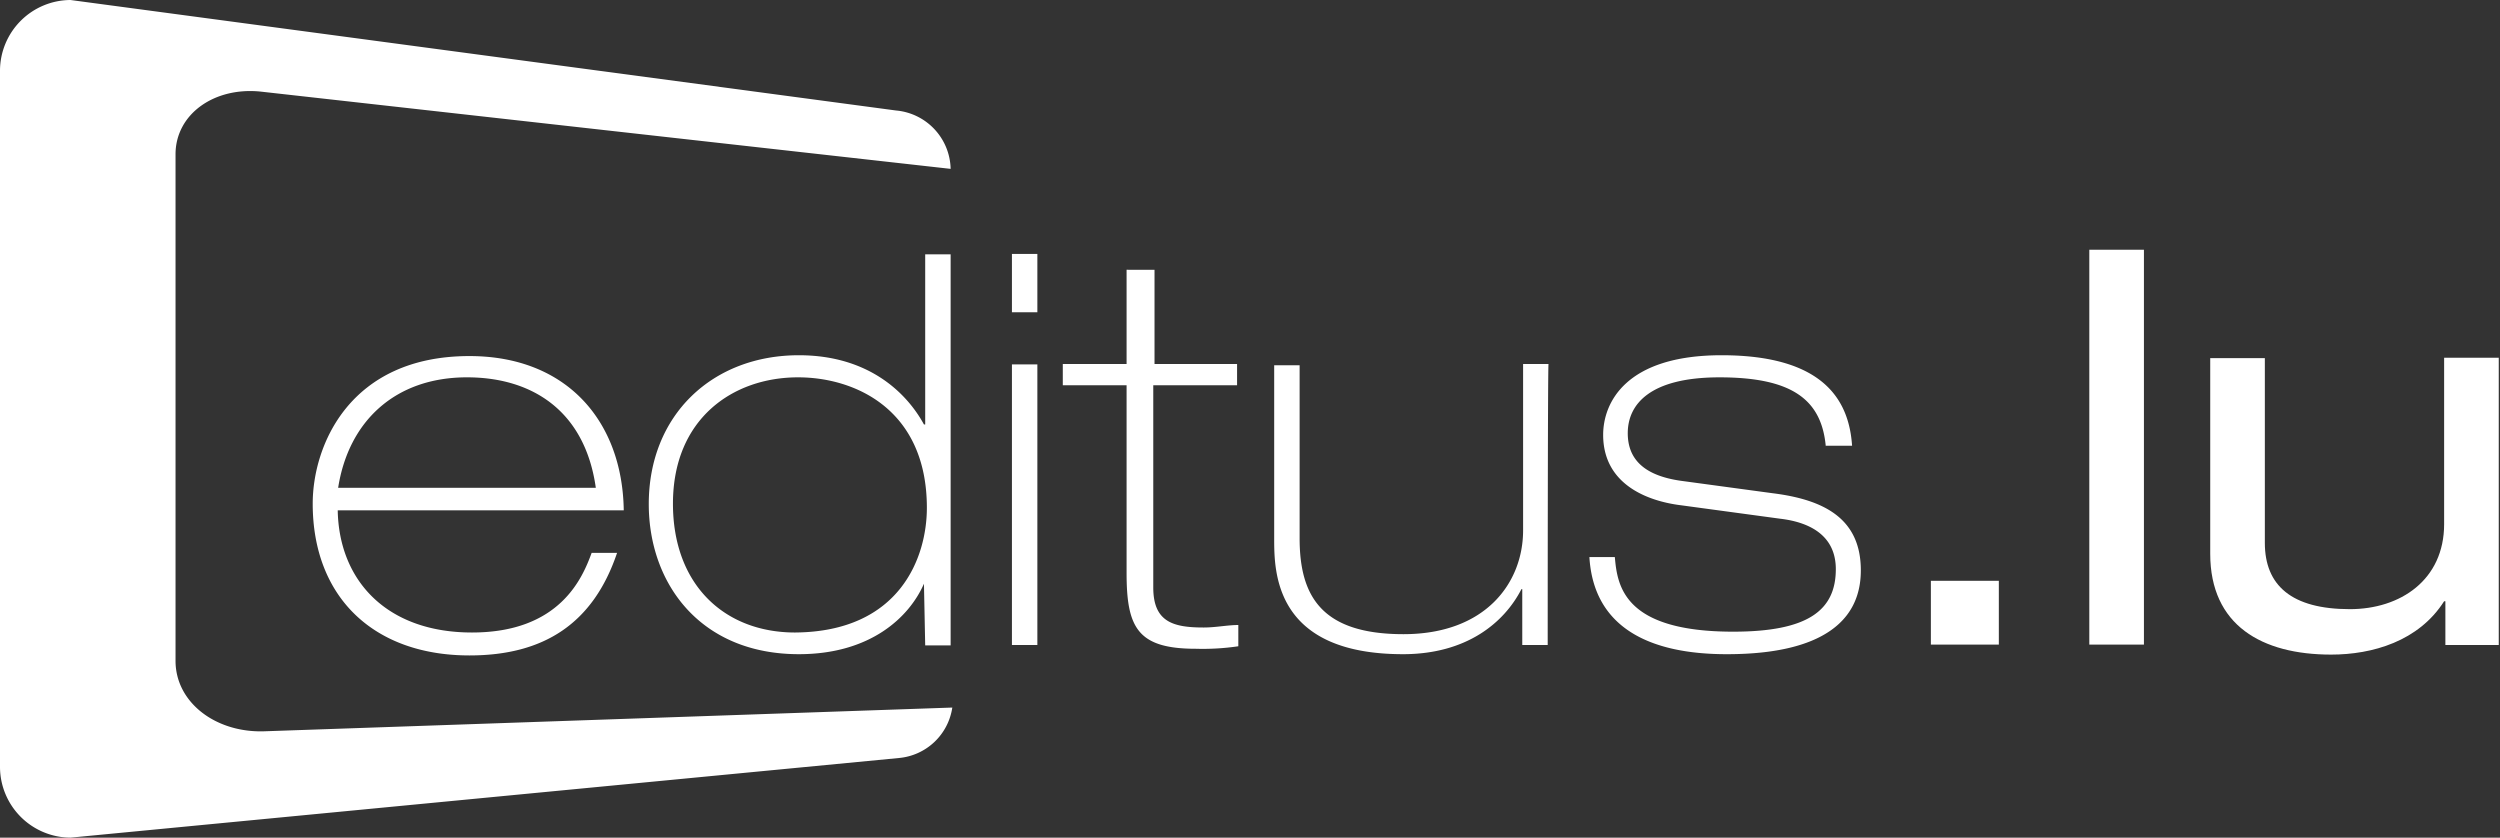
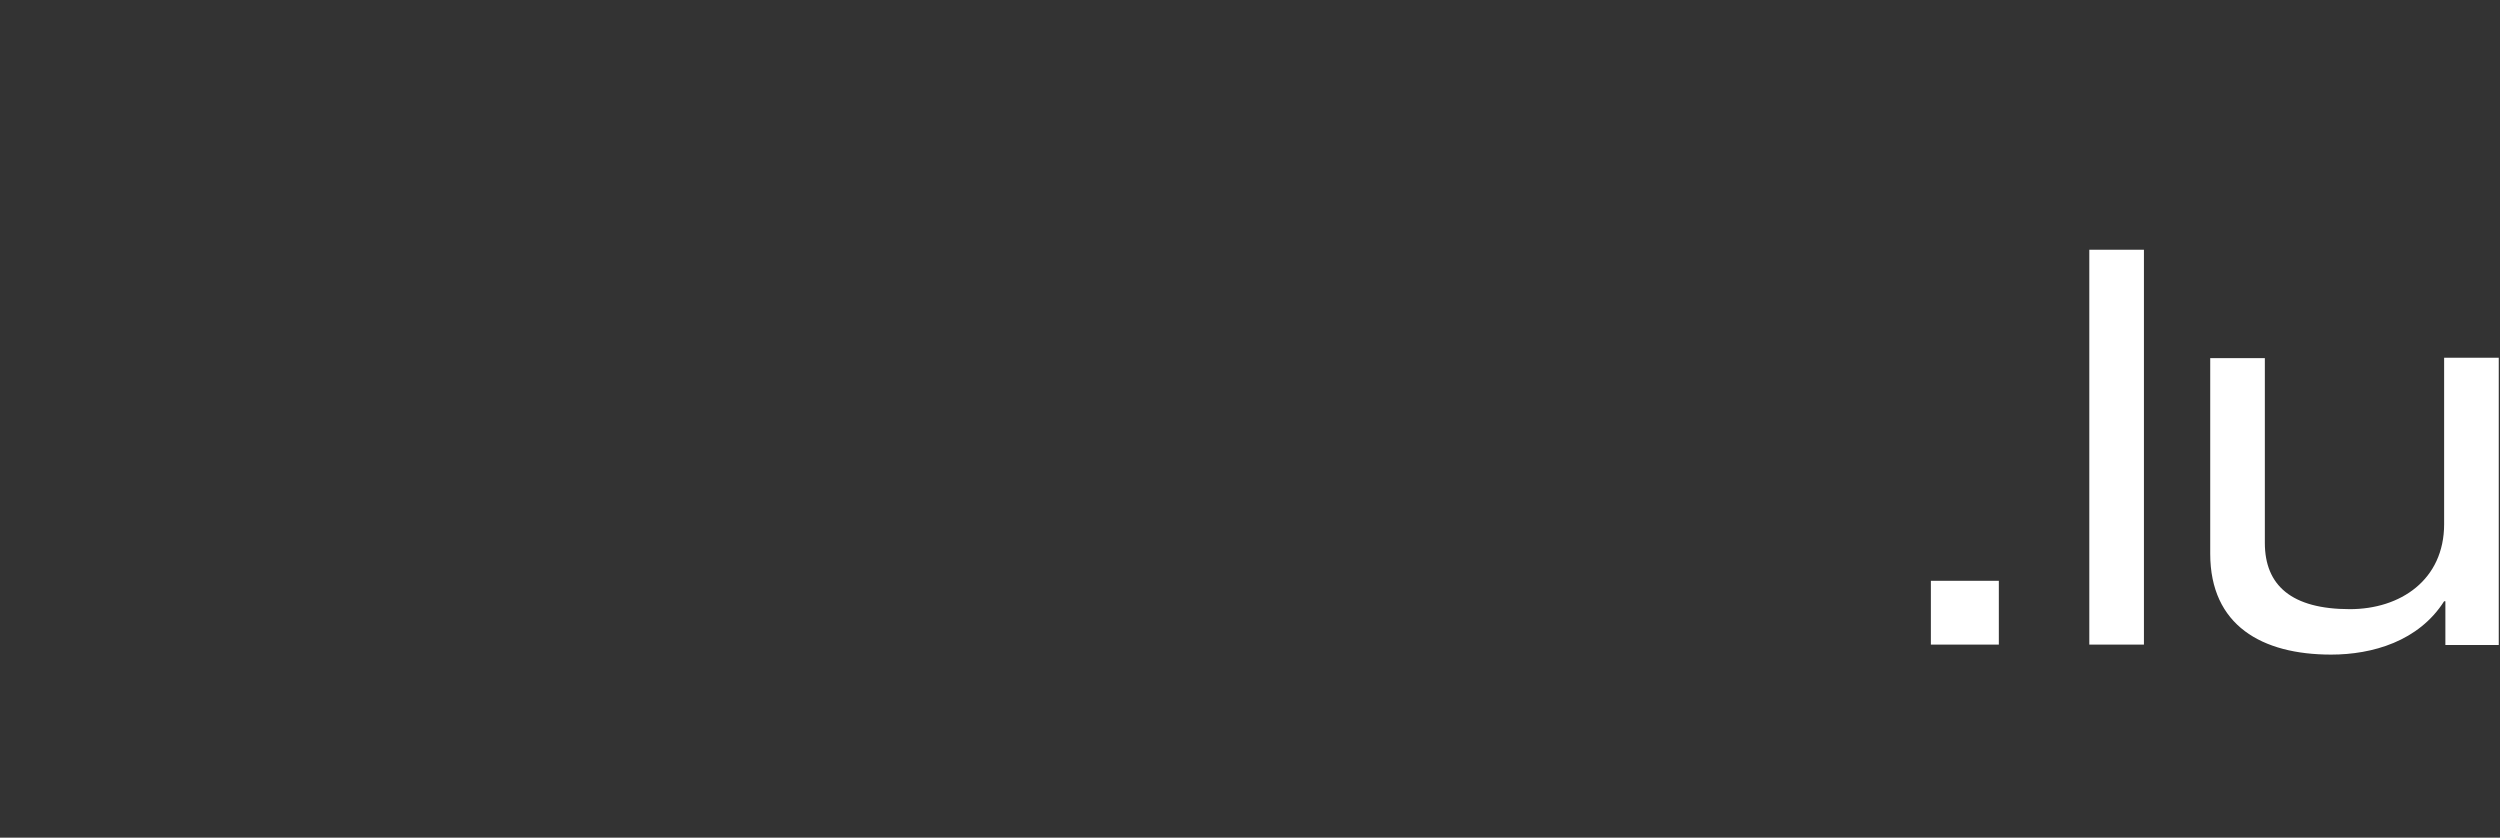
<svg xmlns="http://www.w3.org/2000/svg" width="599.6px" height="200.9px" viewBox="0 0 599.6 200.9">
  <rect x="0" y="0" width="599.6" height="200.9" fill="#333333" stroke="none" />
  <title>editusLogo</title>
  <g id="Ebene_2" data-name="Ebene 2">
    <g id="Ebene_1-2" data-name="Ebene 1">
-       <path d="M81,122.4c.3,16.9,11.8,29.3,32.2,29.3,21.1,0,26.5-13.1,28.7-19.1H148c-5.7,16.9-17.5,24.6-35.4,24.6-23,0-37.6-14-37.6-36.4,0-14,8.9-35.4,37.6-35.4,23.3,0,36.7,15.6,37,37Zm61.9-5.4c-2.6-18.5-15.3-26.5-30.9-26.5C94.8,90.5,83.6,101,81.1,117Zm78.7,23c-3.5,8-12.8,16.9-30,16.9-23.6,0-36-16.9-36-36,0-21.4,15.3-35.7,36-35.7,16.6,0,25.8,8.9,30,16.6h.3V61H228v93.8h-6.1Zm.7-18.2c0-23.6-17.2-31.3-30.9-31.3-15.6,0-30,9.9-30,30.3,0,19.5,12.4,30.9,29.3,30.9C215.9,151.5,222.3,133.6,222.3,121.8Zm20.4-60.9h6.1v14h-6.1Zm0,26.5h6.1v67.3h-6.1Zm28.1-22.7h6.1V87.3h19.8v5.1H276.6v48.5c0,8.3,4.8,9.6,12.1,9.6,2.9,0,5.7-.6,8.3-.6V155a58.21,58.21,0,0,1-10.2.6c-14,0-16.6-5.1-16.6-18.2v-45H254.9V87.3h15.3V64.7Zm100.4,90h-6.1V141.3h-.2c-4.1,8-13.1,15.6-28.4,15.6-30.9,0-30.9-19.8-30.9-27.8V87.6h6.1v41.5c0,13.7,5.1,23,24.9,23s28.7-12.4,28.7-24.9V87.3h6.1C371.2,87.4,371.2,154.7,371.2,154.7Zm66.7-47.6c-1-11.2-8-16.6-25.5-16.6-16.6,0-22,6.4-22,13.4,0,7.3,5.4,10.5,13.4,11.5l21.4,2.9c12.8,1.6,21.1,6.4,21.1,18.5,0,18.2-20.7,20.1-32.2,20.1-18.5,0-31.9-6.4-32.9-23.3h6.1c.6,7,2.2,17.9,28.4,17.9,17.9,0,24.6-5.1,24.6-15,0-7.7-5.7-11.2-13.4-12.1l-23.6-3.2c-8.3-1-18.8-5.1-18.8-16.9,0-7.7,5.4-19.1,28.4-19.1,24.9,0,30.6,11.2,31.3,21.7h-6.3Z" style="fill:#fff" />
      <path d="M463.1,139.3h16.3v15.3H463.1Zm38-79.4h13.1v94.7H501.1Zm98.5,94.8H586.5V144.2h-.3c-6.1,9.6-17.2,12.8-27.1,12.8-16.6,0-29-7-29-24.2V85.9h13.1v44.3c0,10.2,6.4,15.9,20.4,15.9,12.1,0,22.6-7,22.6-20.4V85.8h13.1v68.9Z" style="fill:#fff" />
-       <path d="M42.1,158.5V37c0-9.6,9.3-16.3,20.7-15L228,40.5a14.37,14.37,0,0,0-13.1-14L16.9,0A17,17,0,0,0,0,16.9V184a17,17,0,0,0,16.9,16.9l198.7-19.1a14.24,14.24,0,0,0,12.8-12.1L63.2,175.4C51.6,175.7,42.1,168.4,42.1,158.5Z" style="fill:#fff" />
    </g>
  </g>
</svg>